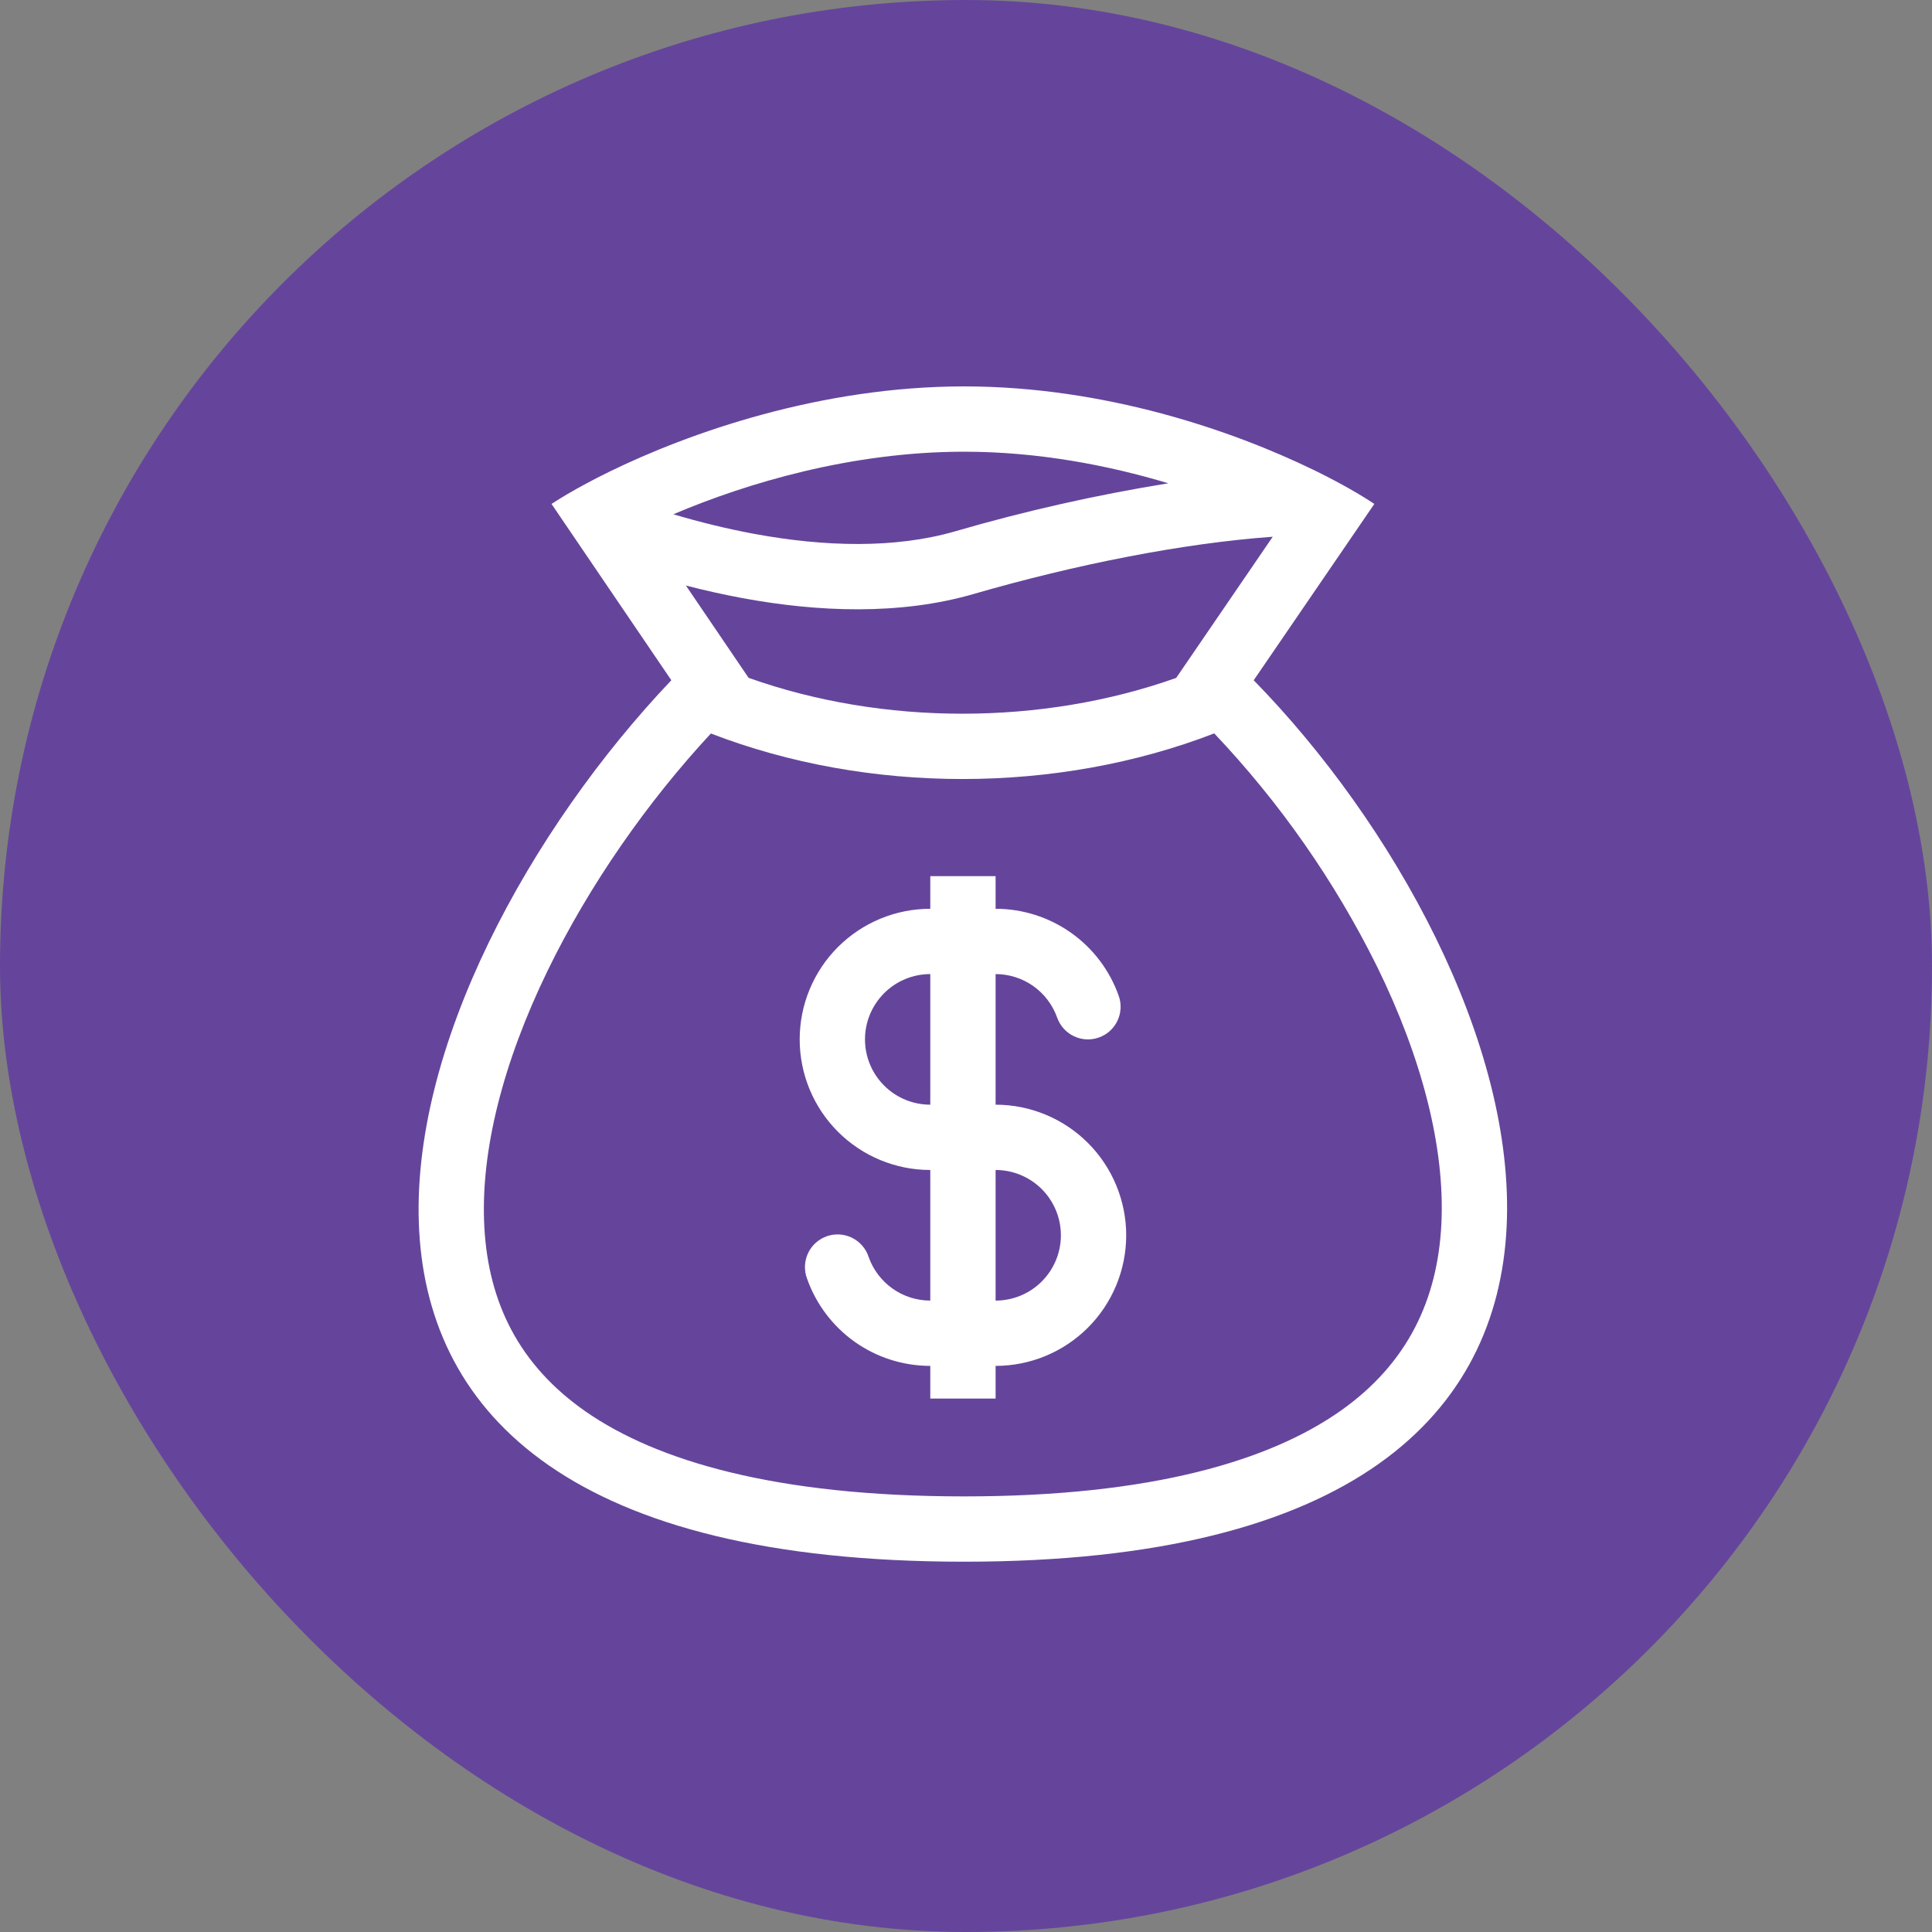
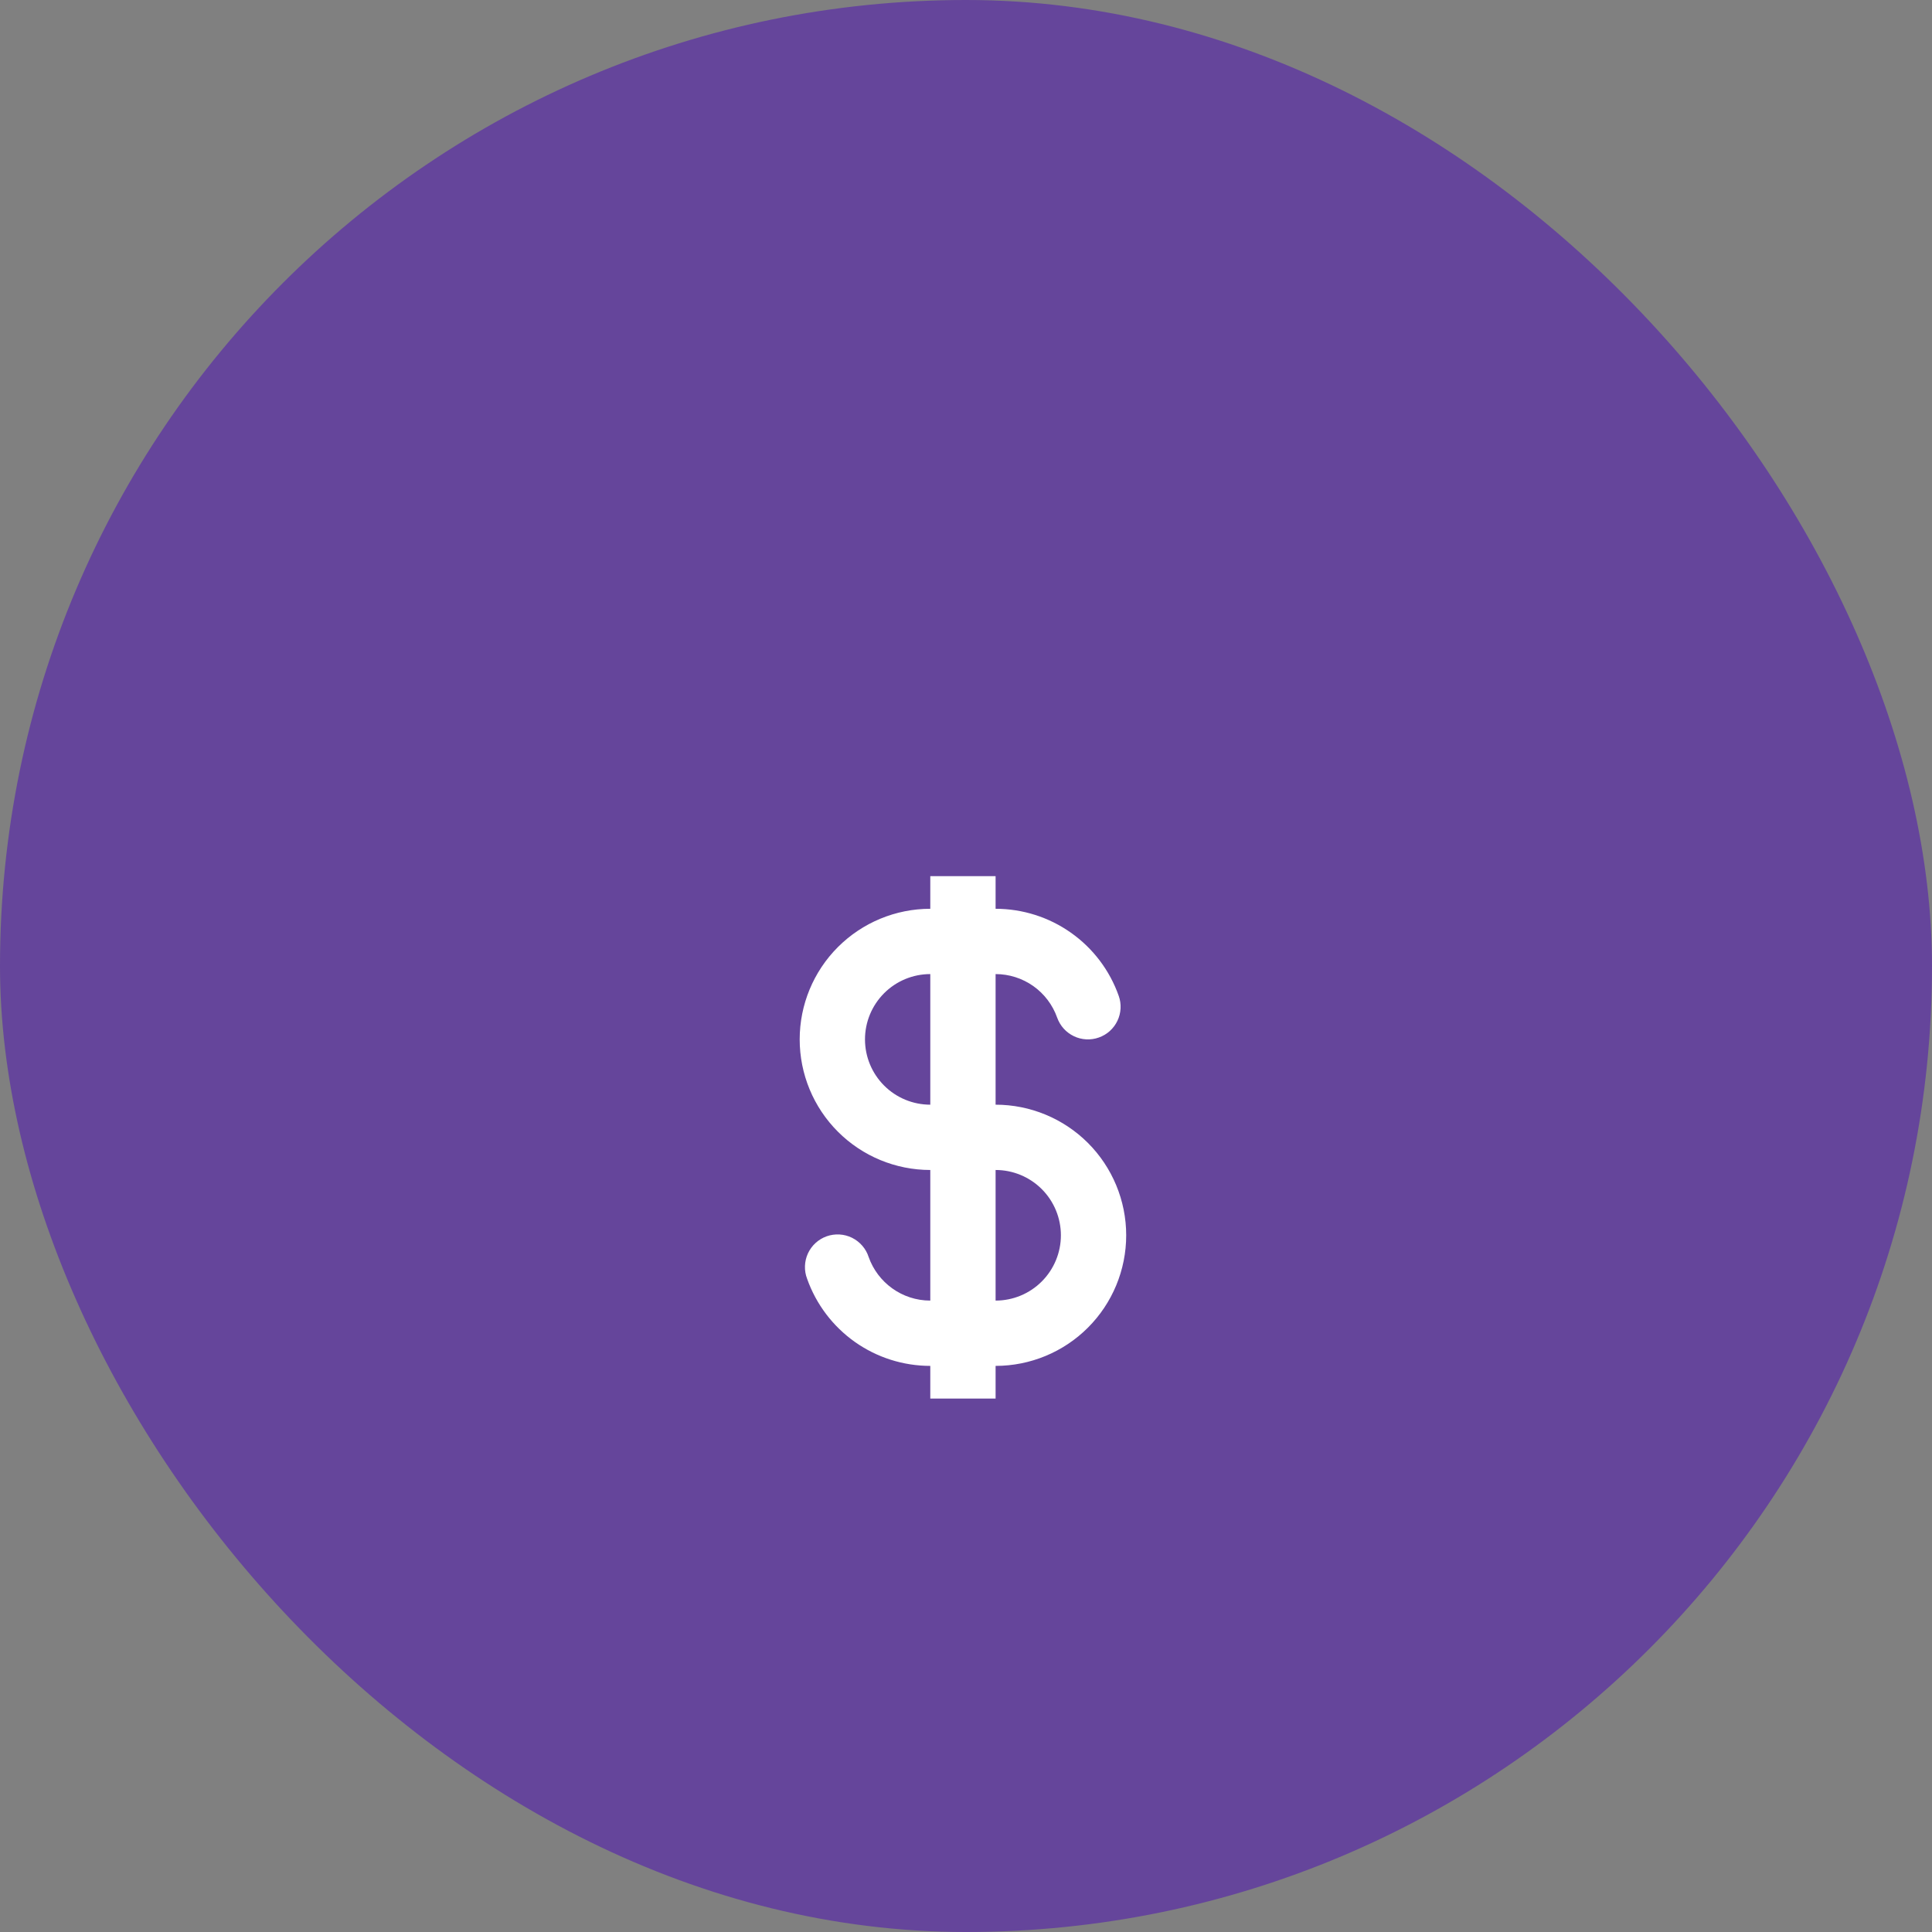
<svg xmlns="http://www.w3.org/2000/svg" width="60" height="60" viewBox="0 0 60 60" fill="none">
  <rect x="0" y="0" width="60" height="60" fill="#808080" stroke="none" />
  <rect width="60" height="60" rx="30" fill="#65459B" />
  <path fill-rule="evenodd" clip-rule="evenodd" d="M34.743 30.928C34.464 30.137 33.946 29.452 33.261 28.968C32.576 28.483 31.758 28.224 30.919 28.223V27.209H28.891V28.223C27.815 28.223 26.784 28.651 26.023 29.411C25.262 30.172 24.835 31.204 24.835 32.279C24.835 33.355 25.262 34.387 26.023 35.147C26.784 35.908 27.815 36.335 28.891 36.335V40.391C28.009 40.391 27.257 39.828 26.977 39.039C26.936 38.91 26.869 38.791 26.78 38.688C26.692 38.586 26.584 38.502 26.462 38.441C26.341 38.381 26.209 38.346 26.073 38.338C25.938 38.33 25.802 38.349 25.674 38.394C25.547 38.439 25.429 38.51 25.329 38.601C25.229 38.692 25.148 38.803 25.091 38.926C25.035 39.049 25.003 39.182 24.999 39.318C24.994 39.453 25.017 39.588 25.066 39.715C25.346 40.506 25.864 41.19 26.549 41.675C27.234 42.159 28.052 42.419 28.891 42.419V43.433H30.919V42.419C31.994 42.419 33.026 41.992 33.787 41.231C34.547 40.471 34.975 39.439 34.975 38.363C34.975 37.288 34.547 36.256 33.787 35.495C33.026 34.735 31.994 34.307 30.919 34.307V30.251C31.338 30.251 31.747 30.381 32.09 30.623C32.432 30.865 32.691 31.208 32.831 31.603C32.921 31.857 33.107 32.064 33.35 32.18C33.47 32.238 33.6 32.271 33.733 32.278C33.866 32.285 33.999 32.266 34.125 32.221C34.251 32.177 34.366 32.109 34.465 32.02C34.564 31.93 34.645 31.823 34.702 31.703C34.76 31.583 34.793 31.452 34.8 31.319C34.807 31.186 34.788 31.053 34.743 30.928ZM28.891 30.251C28.353 30.251 27.837 30.465 27.457 30.845C27.077 31.226 26.863 31.741 26.863 32.279C26.863 32.817 27.077 33.333 27.457 33.713C27.837 34.094 28.353 34.307 28.891 34.307V30.251ZM30.919 40.391C31.457 40.391 31.973 40.178 32.353 39.797C32.733 39.417 32.947 38.901 32.947 38.363C32.947 37.825 32.733 37.309 32.353 36.929C31.973 36.549 31.457 36.335 30.919 36.335V40.391Z" fill="white" />
-   <path fill-rule="evenodd" clip-rule="evenodd" d="M18.906 14.658C21.395 13.44 25.477 12 29.944 12C34.319 12 38.293 13.38 40.769 14.582L40.908 14.649C41.655 15.019 42.257 15.367 42.681 15.65L38.935 21.126C47.57 29.953 54.24 48.5 29.944 48.5C5.649 48.5 12.139 30.29 20.849 21.126L17.128 15.65C17.415 15.463 17.779 15.245 18.213 15.014C18.428 14.898 18.659 14.779 18.906 14.659V14.658ZM36.528 21.053L39.526 16.669C36.738 16.87 33.42 17.525 30.226 18.45C27.945 19.109 25.41 19.009 23.062 18.576C22.471 18.466 21.884 18.335 21.301 18.184L23.248 21.051C27.421 22.536 32.355 22.536 36.528 21.053ZM22.077 22.779C26.959 24.665 32.827 24.665 37.709 22.776C39.747 24.925 41.452 27.366 42.767 30.019C44.138 32.816 44.884 35.611 44.763 38.021C44.645 40.346 43.73 42.332 41.642 43.808C39.465 45.346 35.803 46.472 29.943 46.472C24.078 46.472 20.399 45.366 18.201 43.845C16.098 42.387 15.174 40.428 15.043 38.134C14.906 35.751 15.636 32.97 17.002 30.154C18.305 27.469 20.123 24.885 22.077 22.779ZM20.911 15.971C21.722 16.212 22.57 16.422 23.43 16.581C25.61 16.983 27.796 17.041 29.662 16.501C31.836 15.868 34.047 15.37 36.283 15.009C34.417 14.448 32.235 14.028 29.943 14.028C26.45 14.028 23.192 15.002 20.911 15.971Z" fill="white" />
</svg>